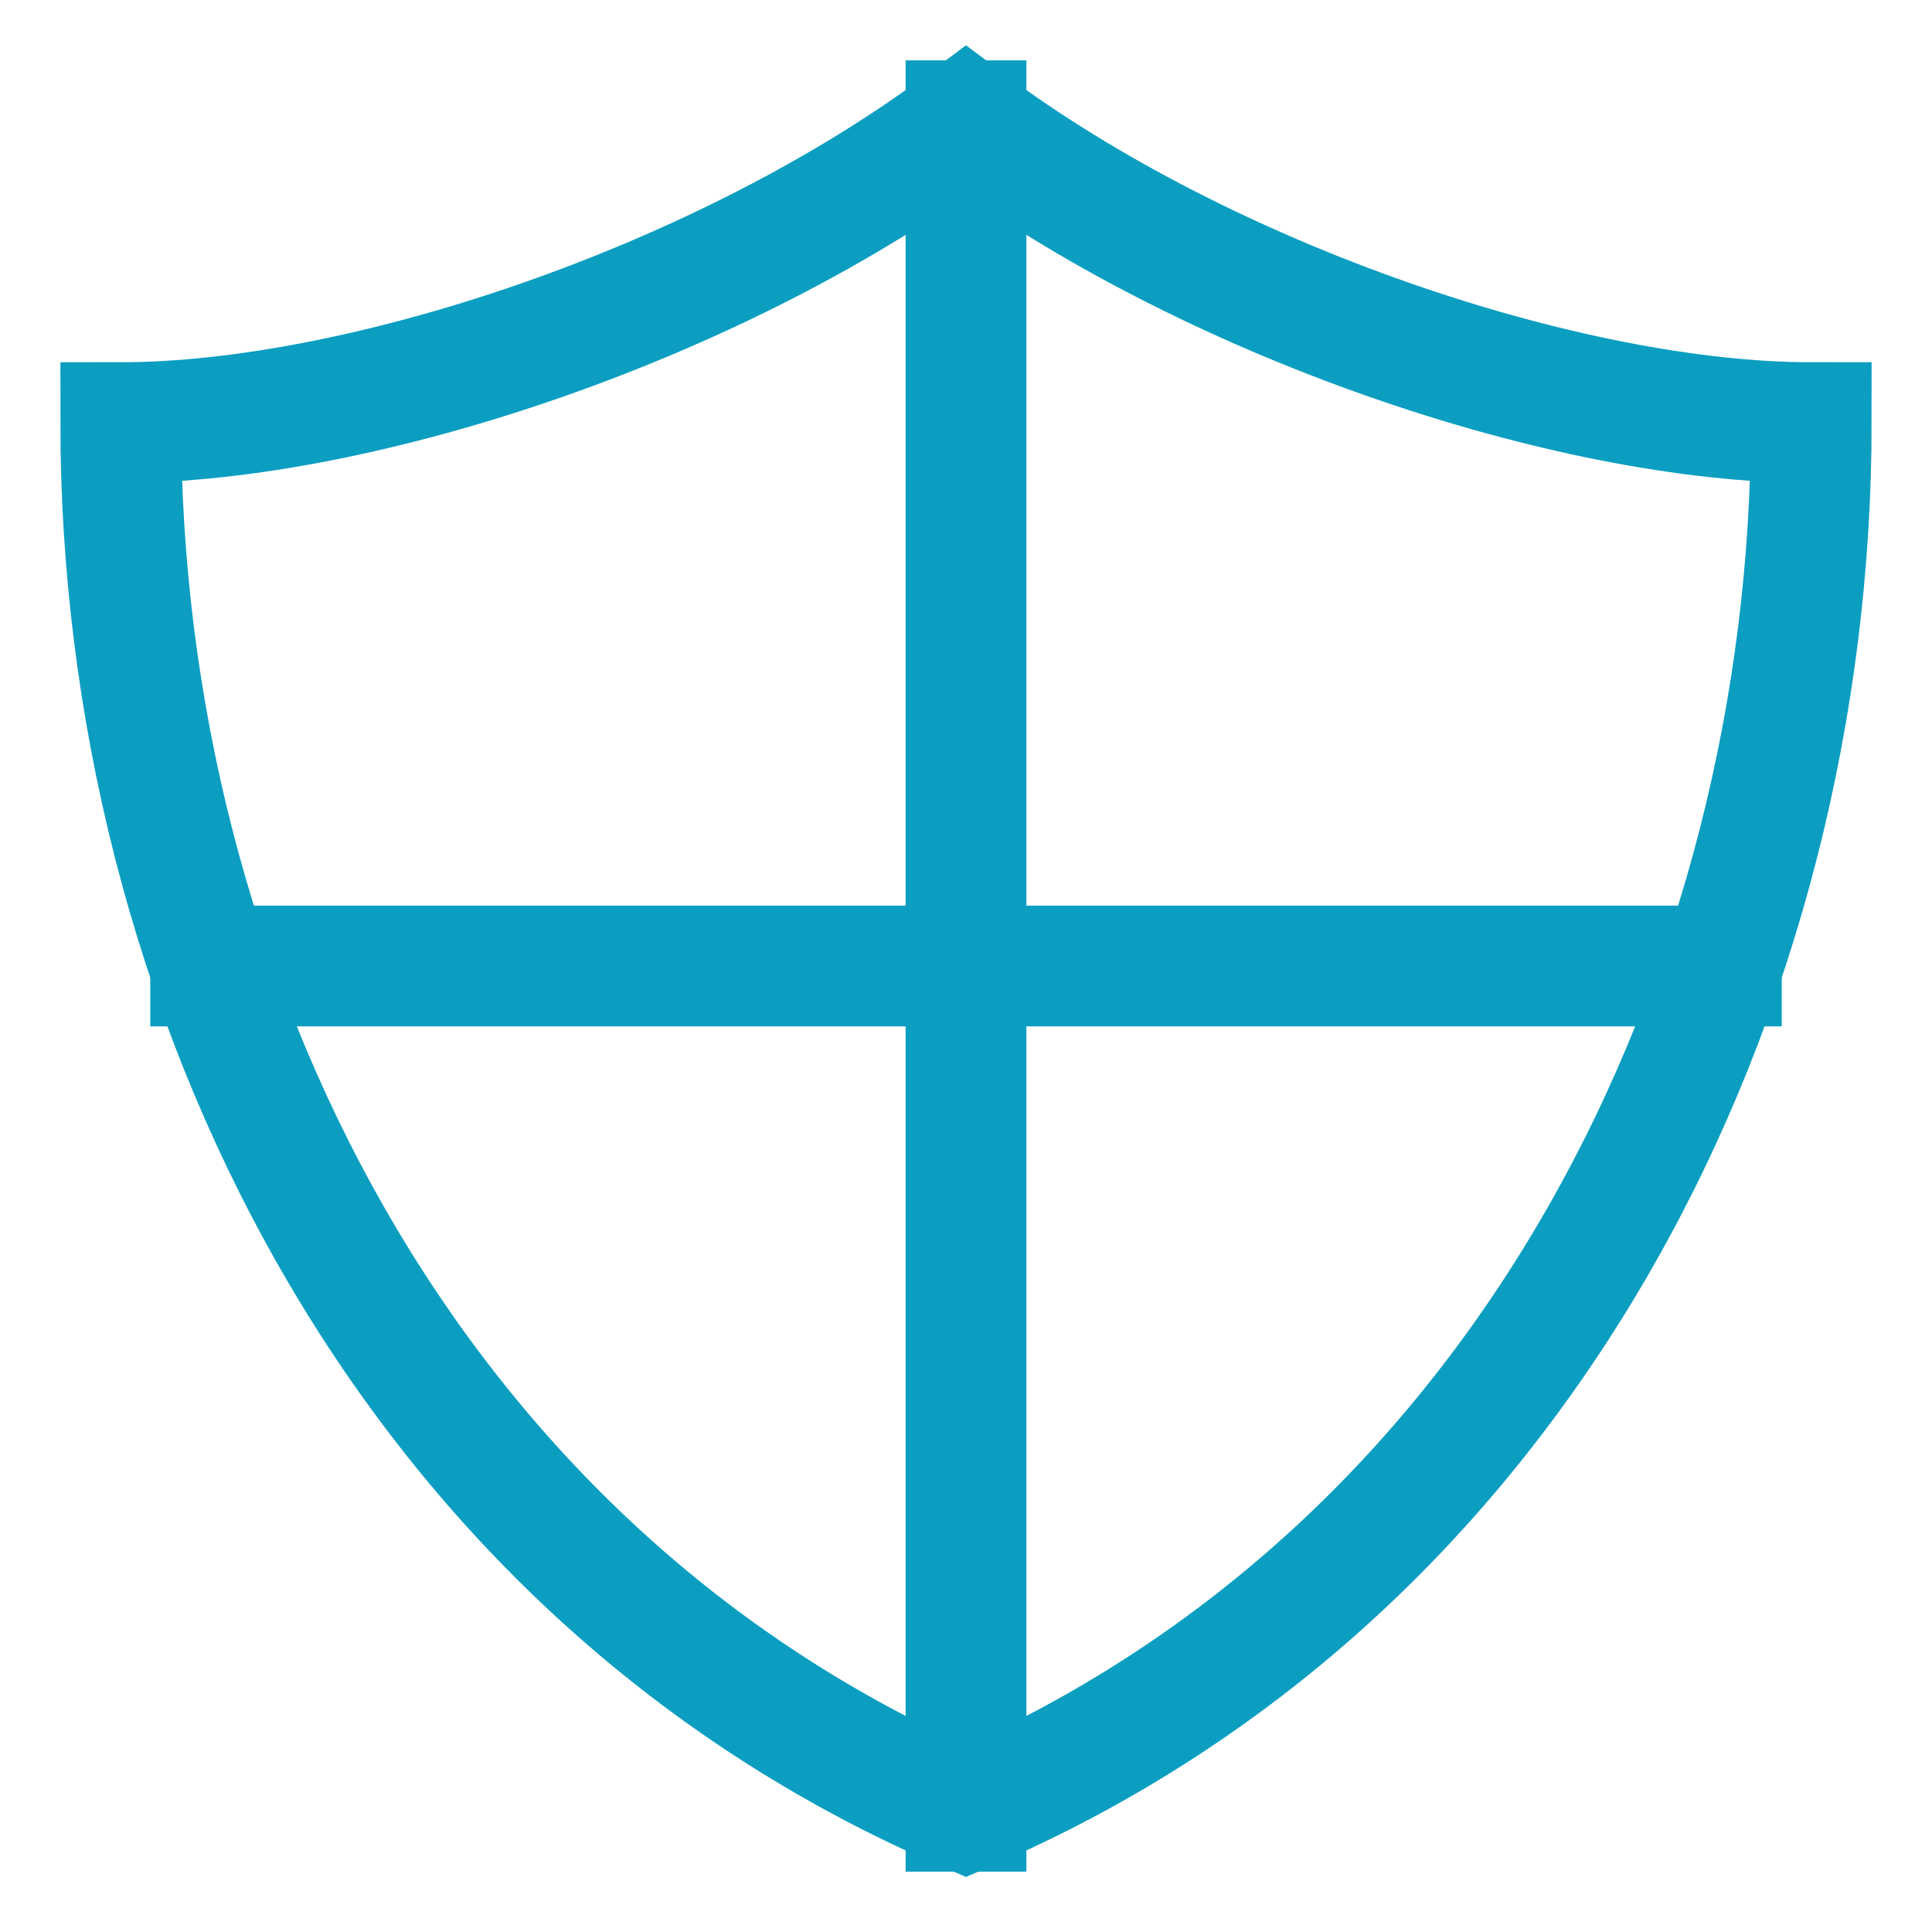
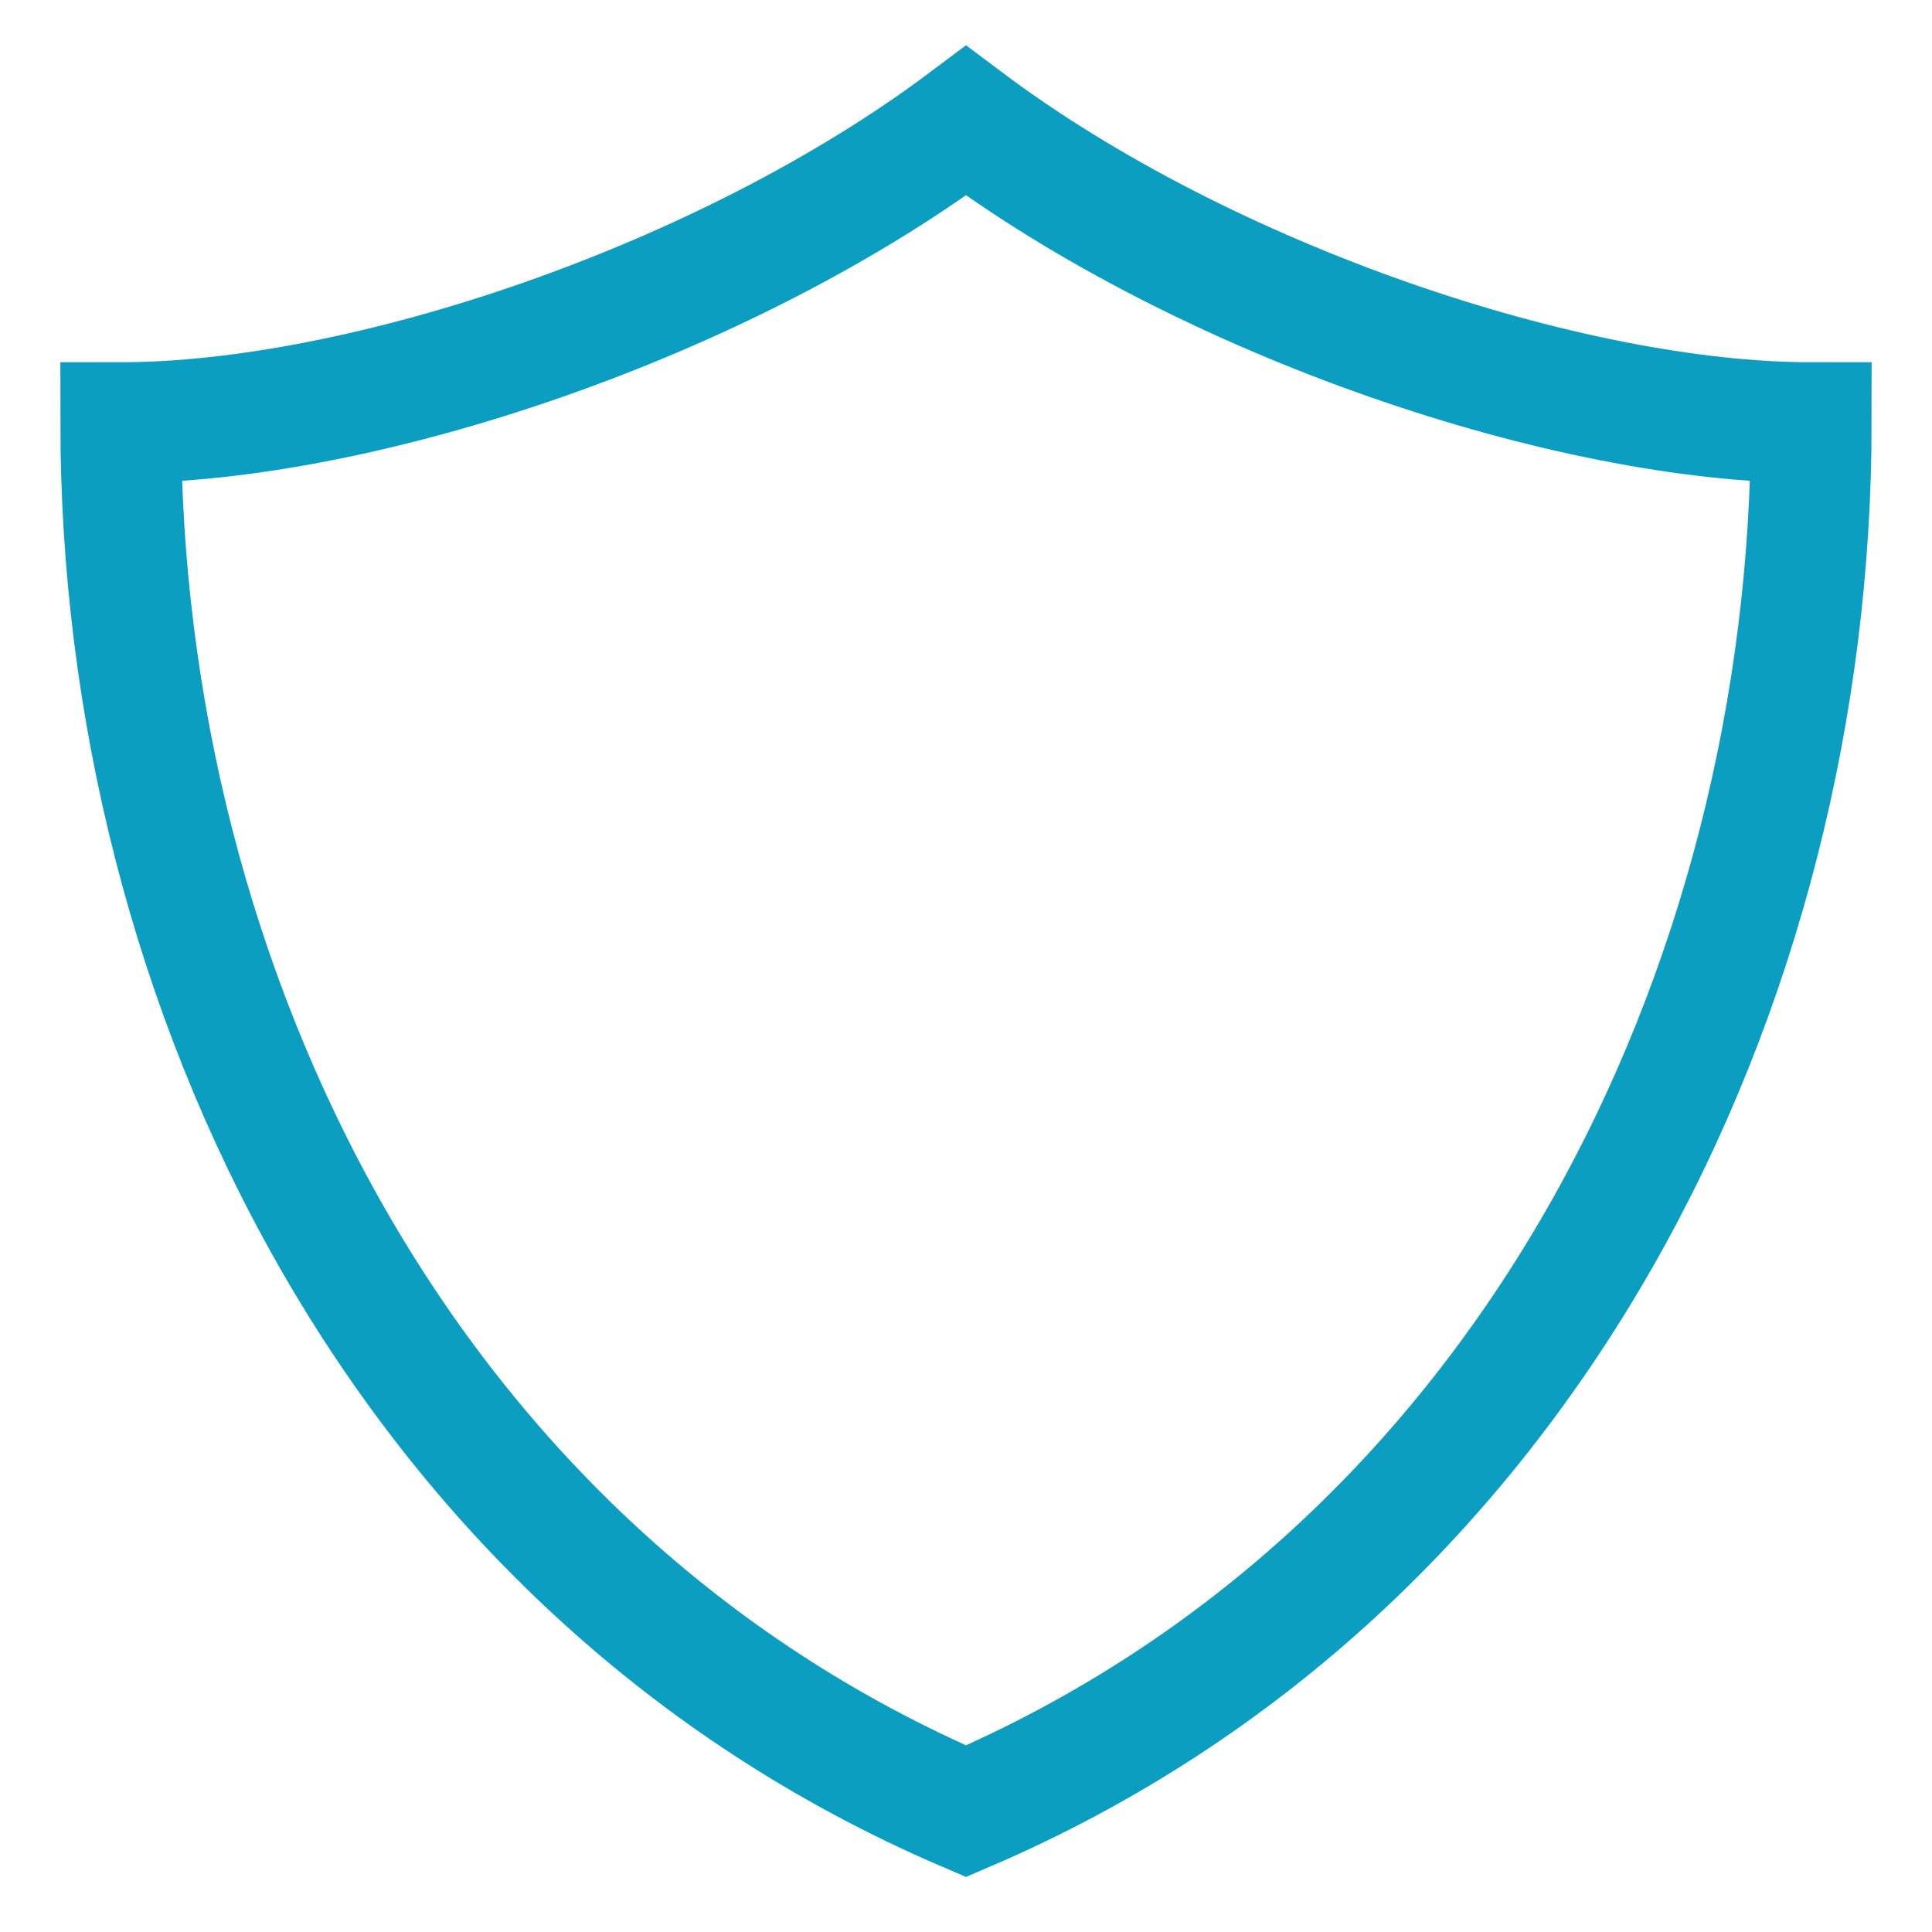
<svg xmlns="http://www.w3.org/2000/svg" height="32" width="32" viewBox="0 0 32 32">
  <title>security</title>
  <g stroke-linecap="square" stroke-width="2" fill="none" stroke="#0b9ec1" stroke-linejoin="miter" class="nc-icon-wrapper" stroke-miterlimit="10">
-     <line data-cap="butt" x1="16" y1="30" x2="16" y2="2" stroke-linecap="butt" stroke="#0b9ec1" />
-     <line data-cap="butt" x1="3.489" y1="16" x2="28.511" y2="16" stroke-linecap="butt" stroke="#0b9ec1" />
    <path d="M16,2C12,5,6,7,2,7 c0,9.333,4.667,19,14,23c9.333-4,14-13.667,14-23C26,7,20,5,16,2z" />
  </g>
</svg>